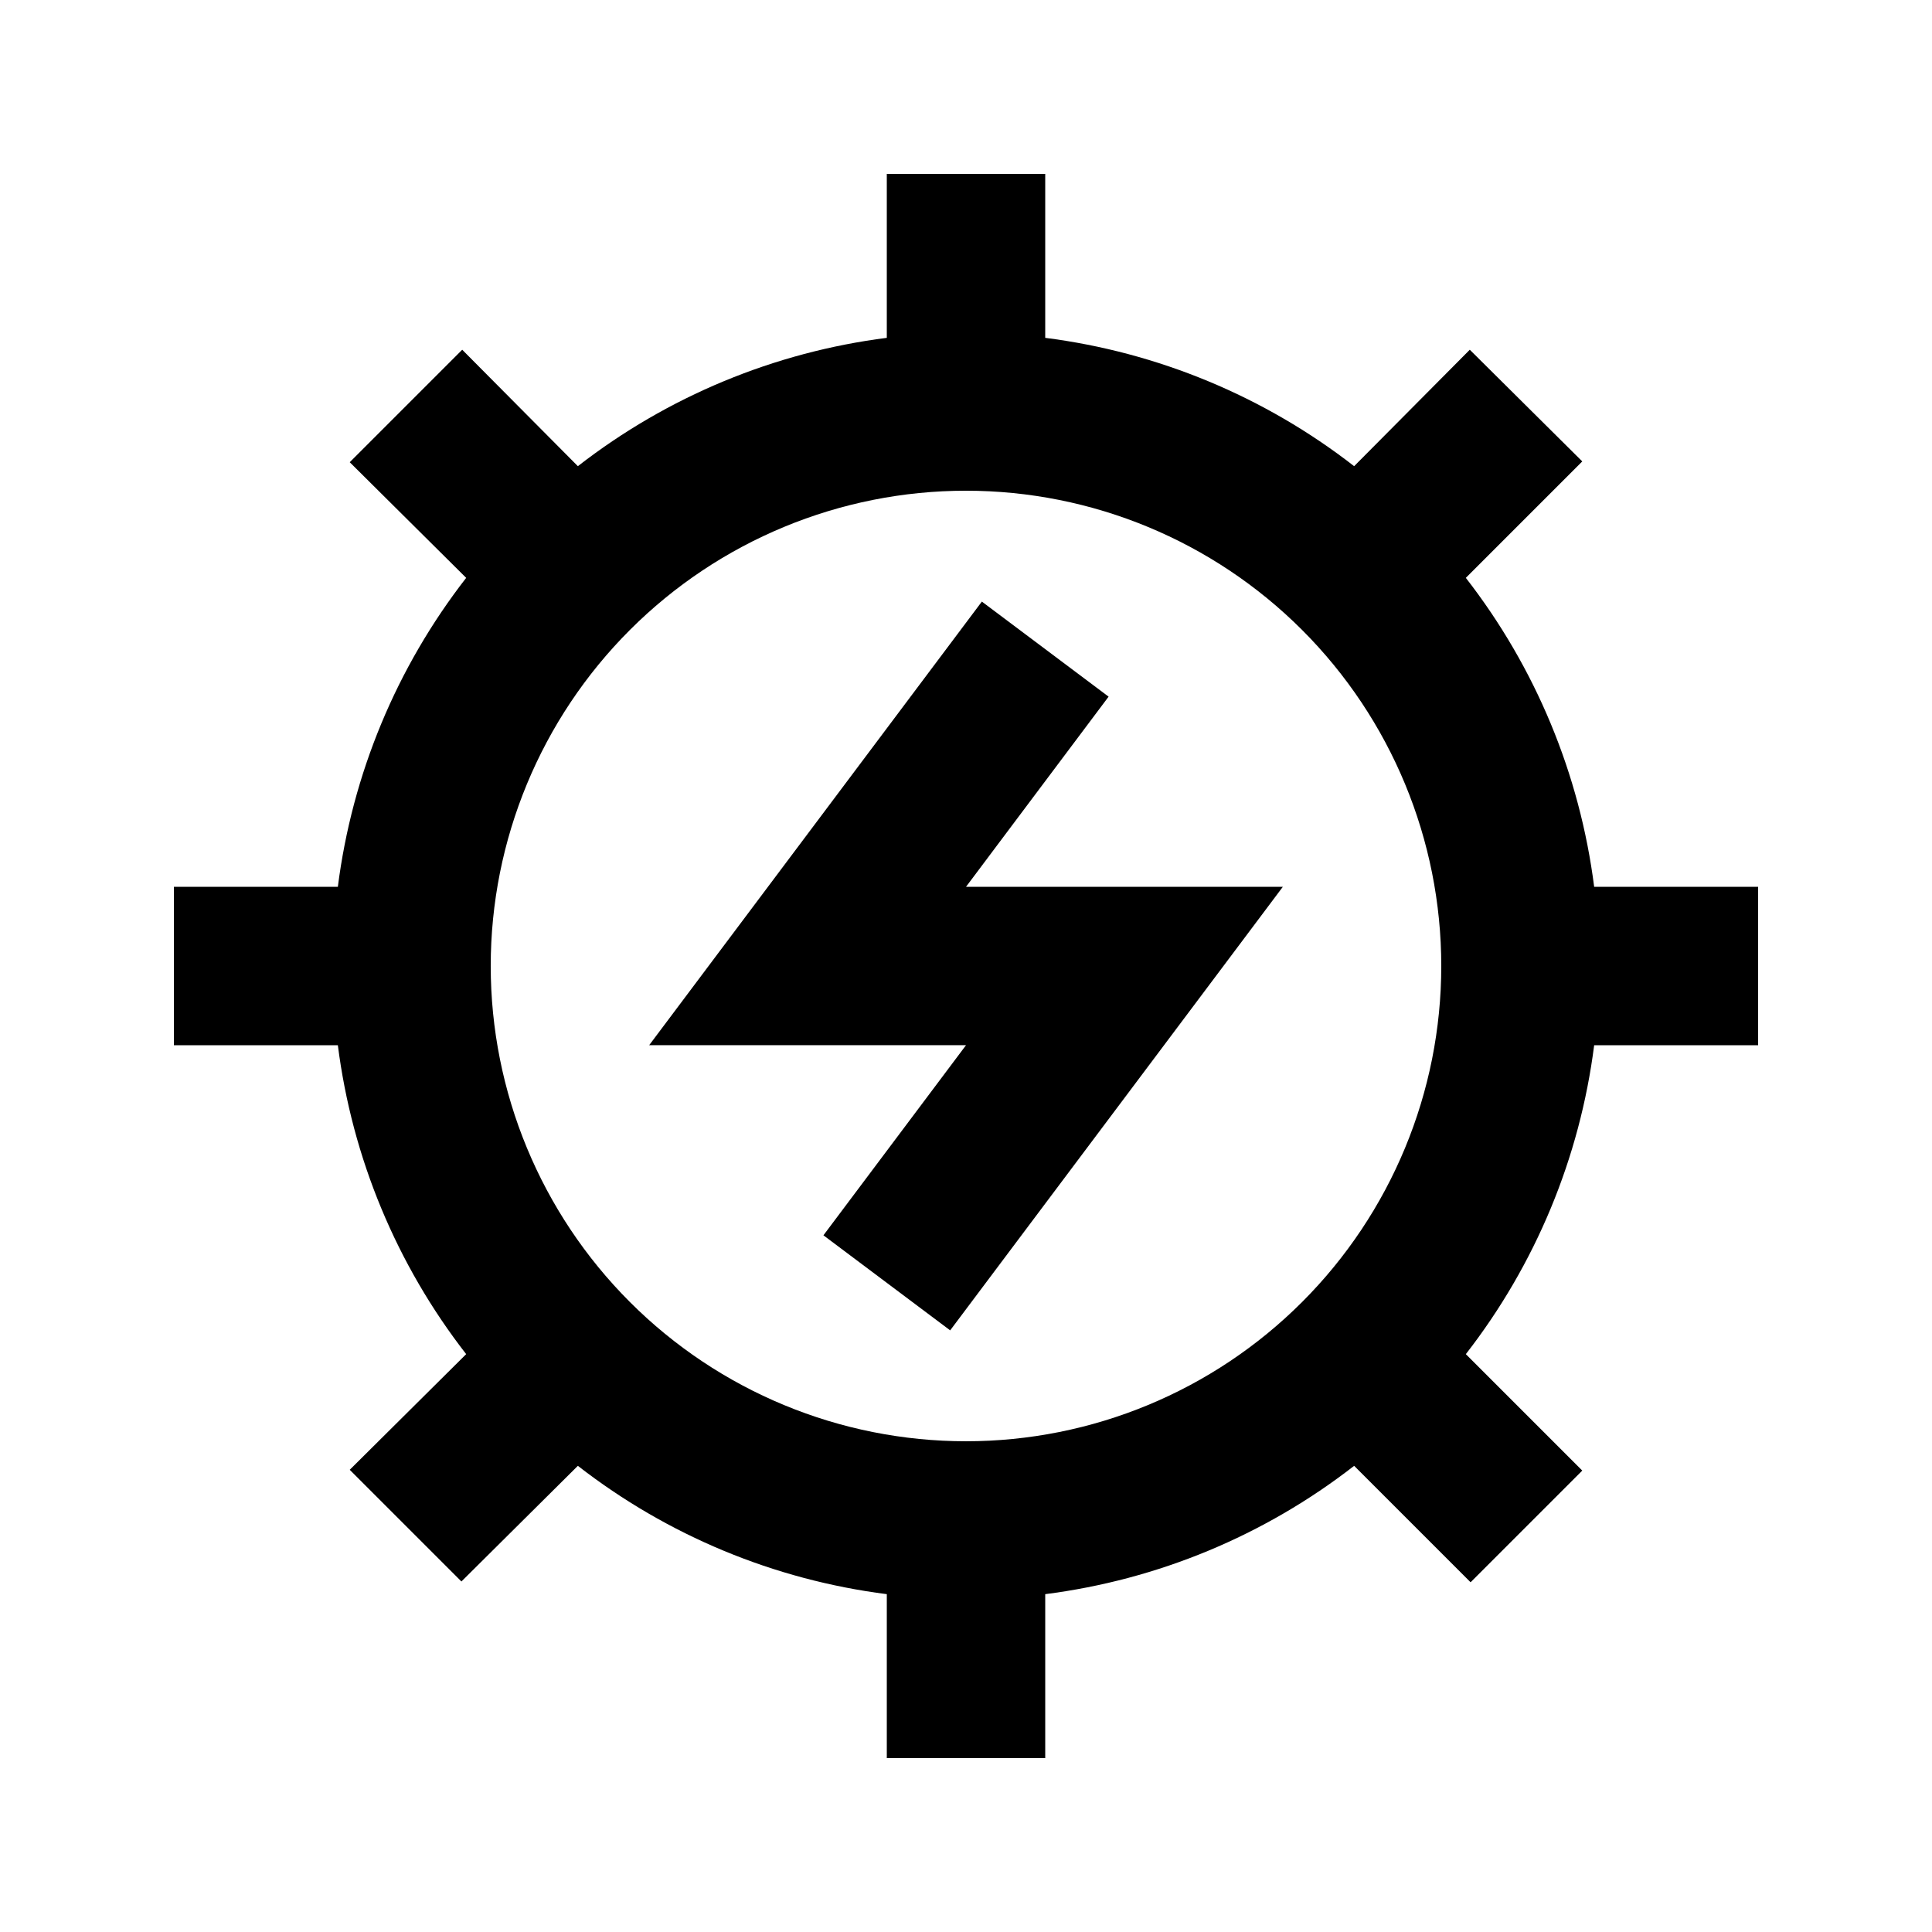
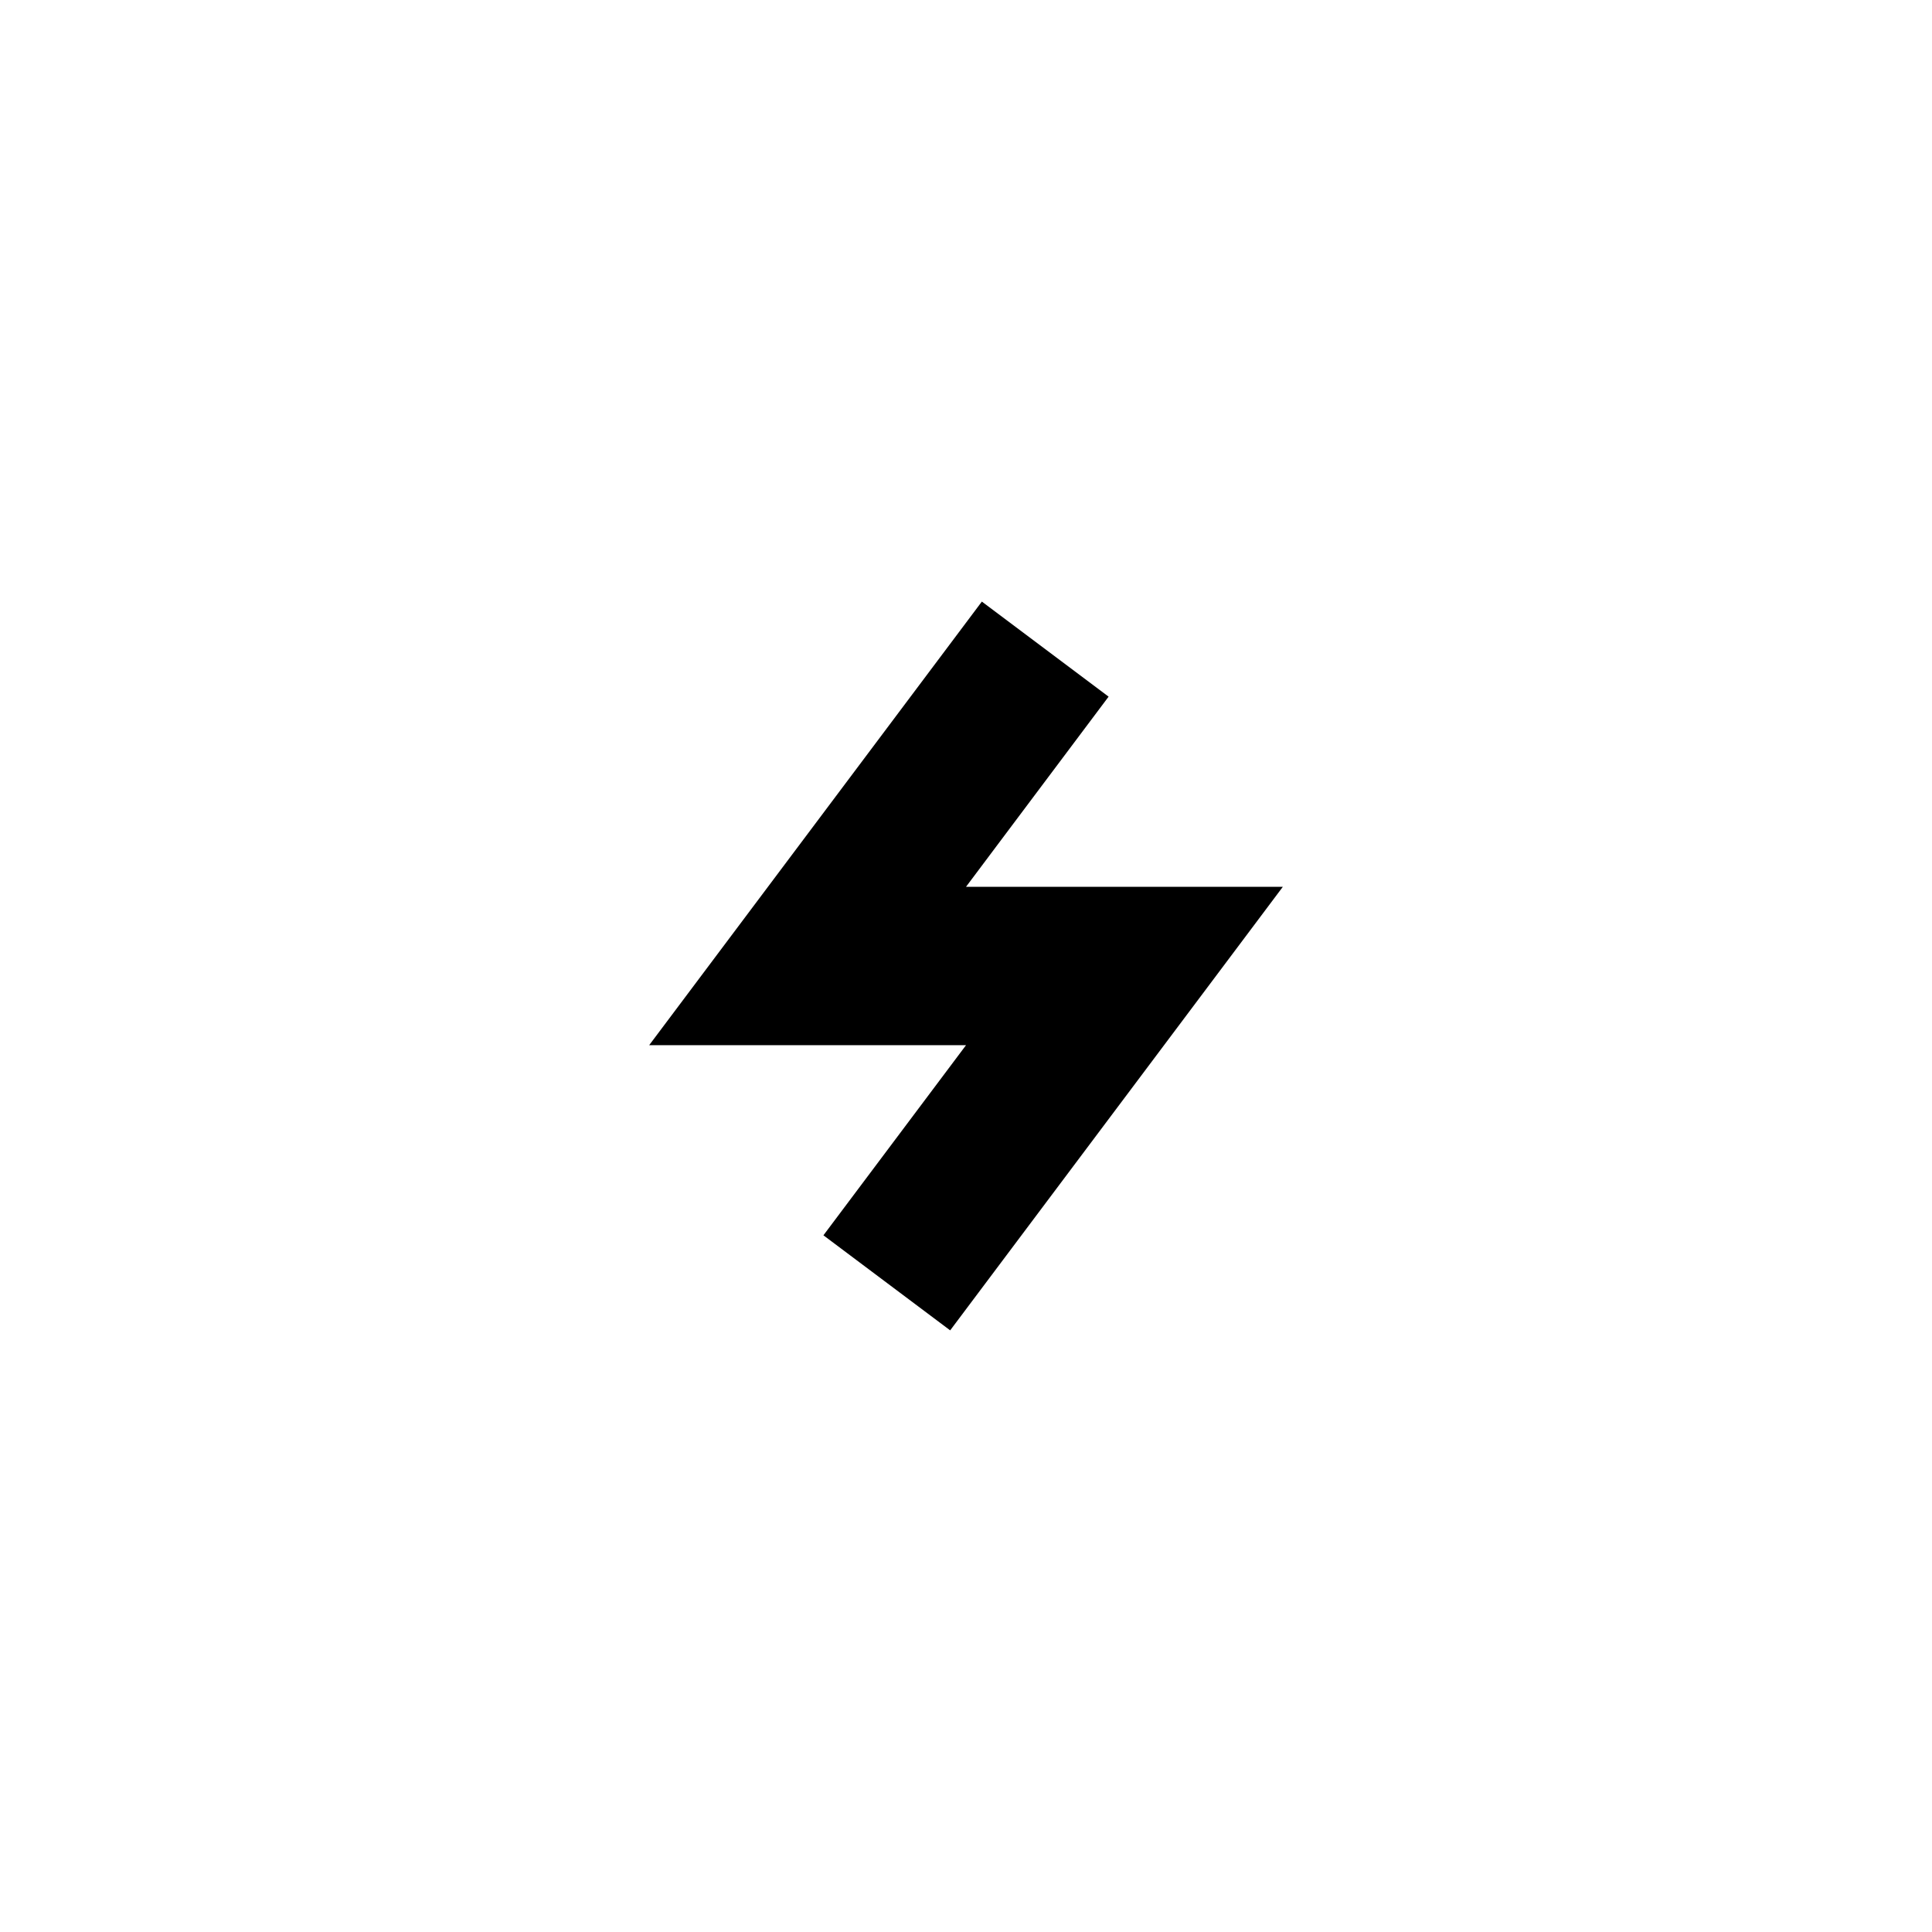
<svg xmlns="http://www.w3.org/2000/svg" fill="#000000" width="800px" height="800px" version="1.1" viewBox="144 144 512 512">
  <g>
-     <path d="m532.46 297.14 30.859-30.859-29.809-29.598-30.648 30.859c-23.75-18.465-52.027-30.211-81.867-34.008v-43.453h-41.984v43.453c-29.844 3.797-58.121 15.543-81.871 34.008l-30.648-30.859-29.809 29.809 30.859 30.648c-18.465 23.75-30.211 52.027-34.008 81.871h-43.453v41.984h43.453c3.797 29.84 15.543 58.117 34.008 81.867l-30.859 30.648 29.598 29.598 30.859-30.648c23.75 18.465 52.027 30.211 81.871 34.008v43.453h41.984v-43.453c29.84-3.797 58.117-15.543 81.867-34.008l30.859 30.859 29.598-29.598-30.859-30.859c18.465-23.75 30.211-52.027 34.008-81.867h43.453v-41.984h-43.453c-3.797-29.844-15.543-58.121-34.008-81.871zm-132.46 228.81c-33.406 0-65.441-13.27-89.062-36.891-23.621-23.617-36.891-55.656-36.891-89.059 0-33.406 13.27-65.441 36.891-89.062s55.656-36.891 89.062-36.891c33.402 0 65.441 13.27 89.059 36.891 23.621 23.621 36.891 55.656 36.891 89.062 0 33.402-13.27 65.441-36.891 89.059-23.617 23.621-55.656 36.891-89.059 36.891z" />
    <path d="m437.79 328.62-33.59-25.191-88.164 117.56h83.969l-37.789 50.379 33.59 25.191 88.164-117.55h-83.965z" />
  </g>
</svg>